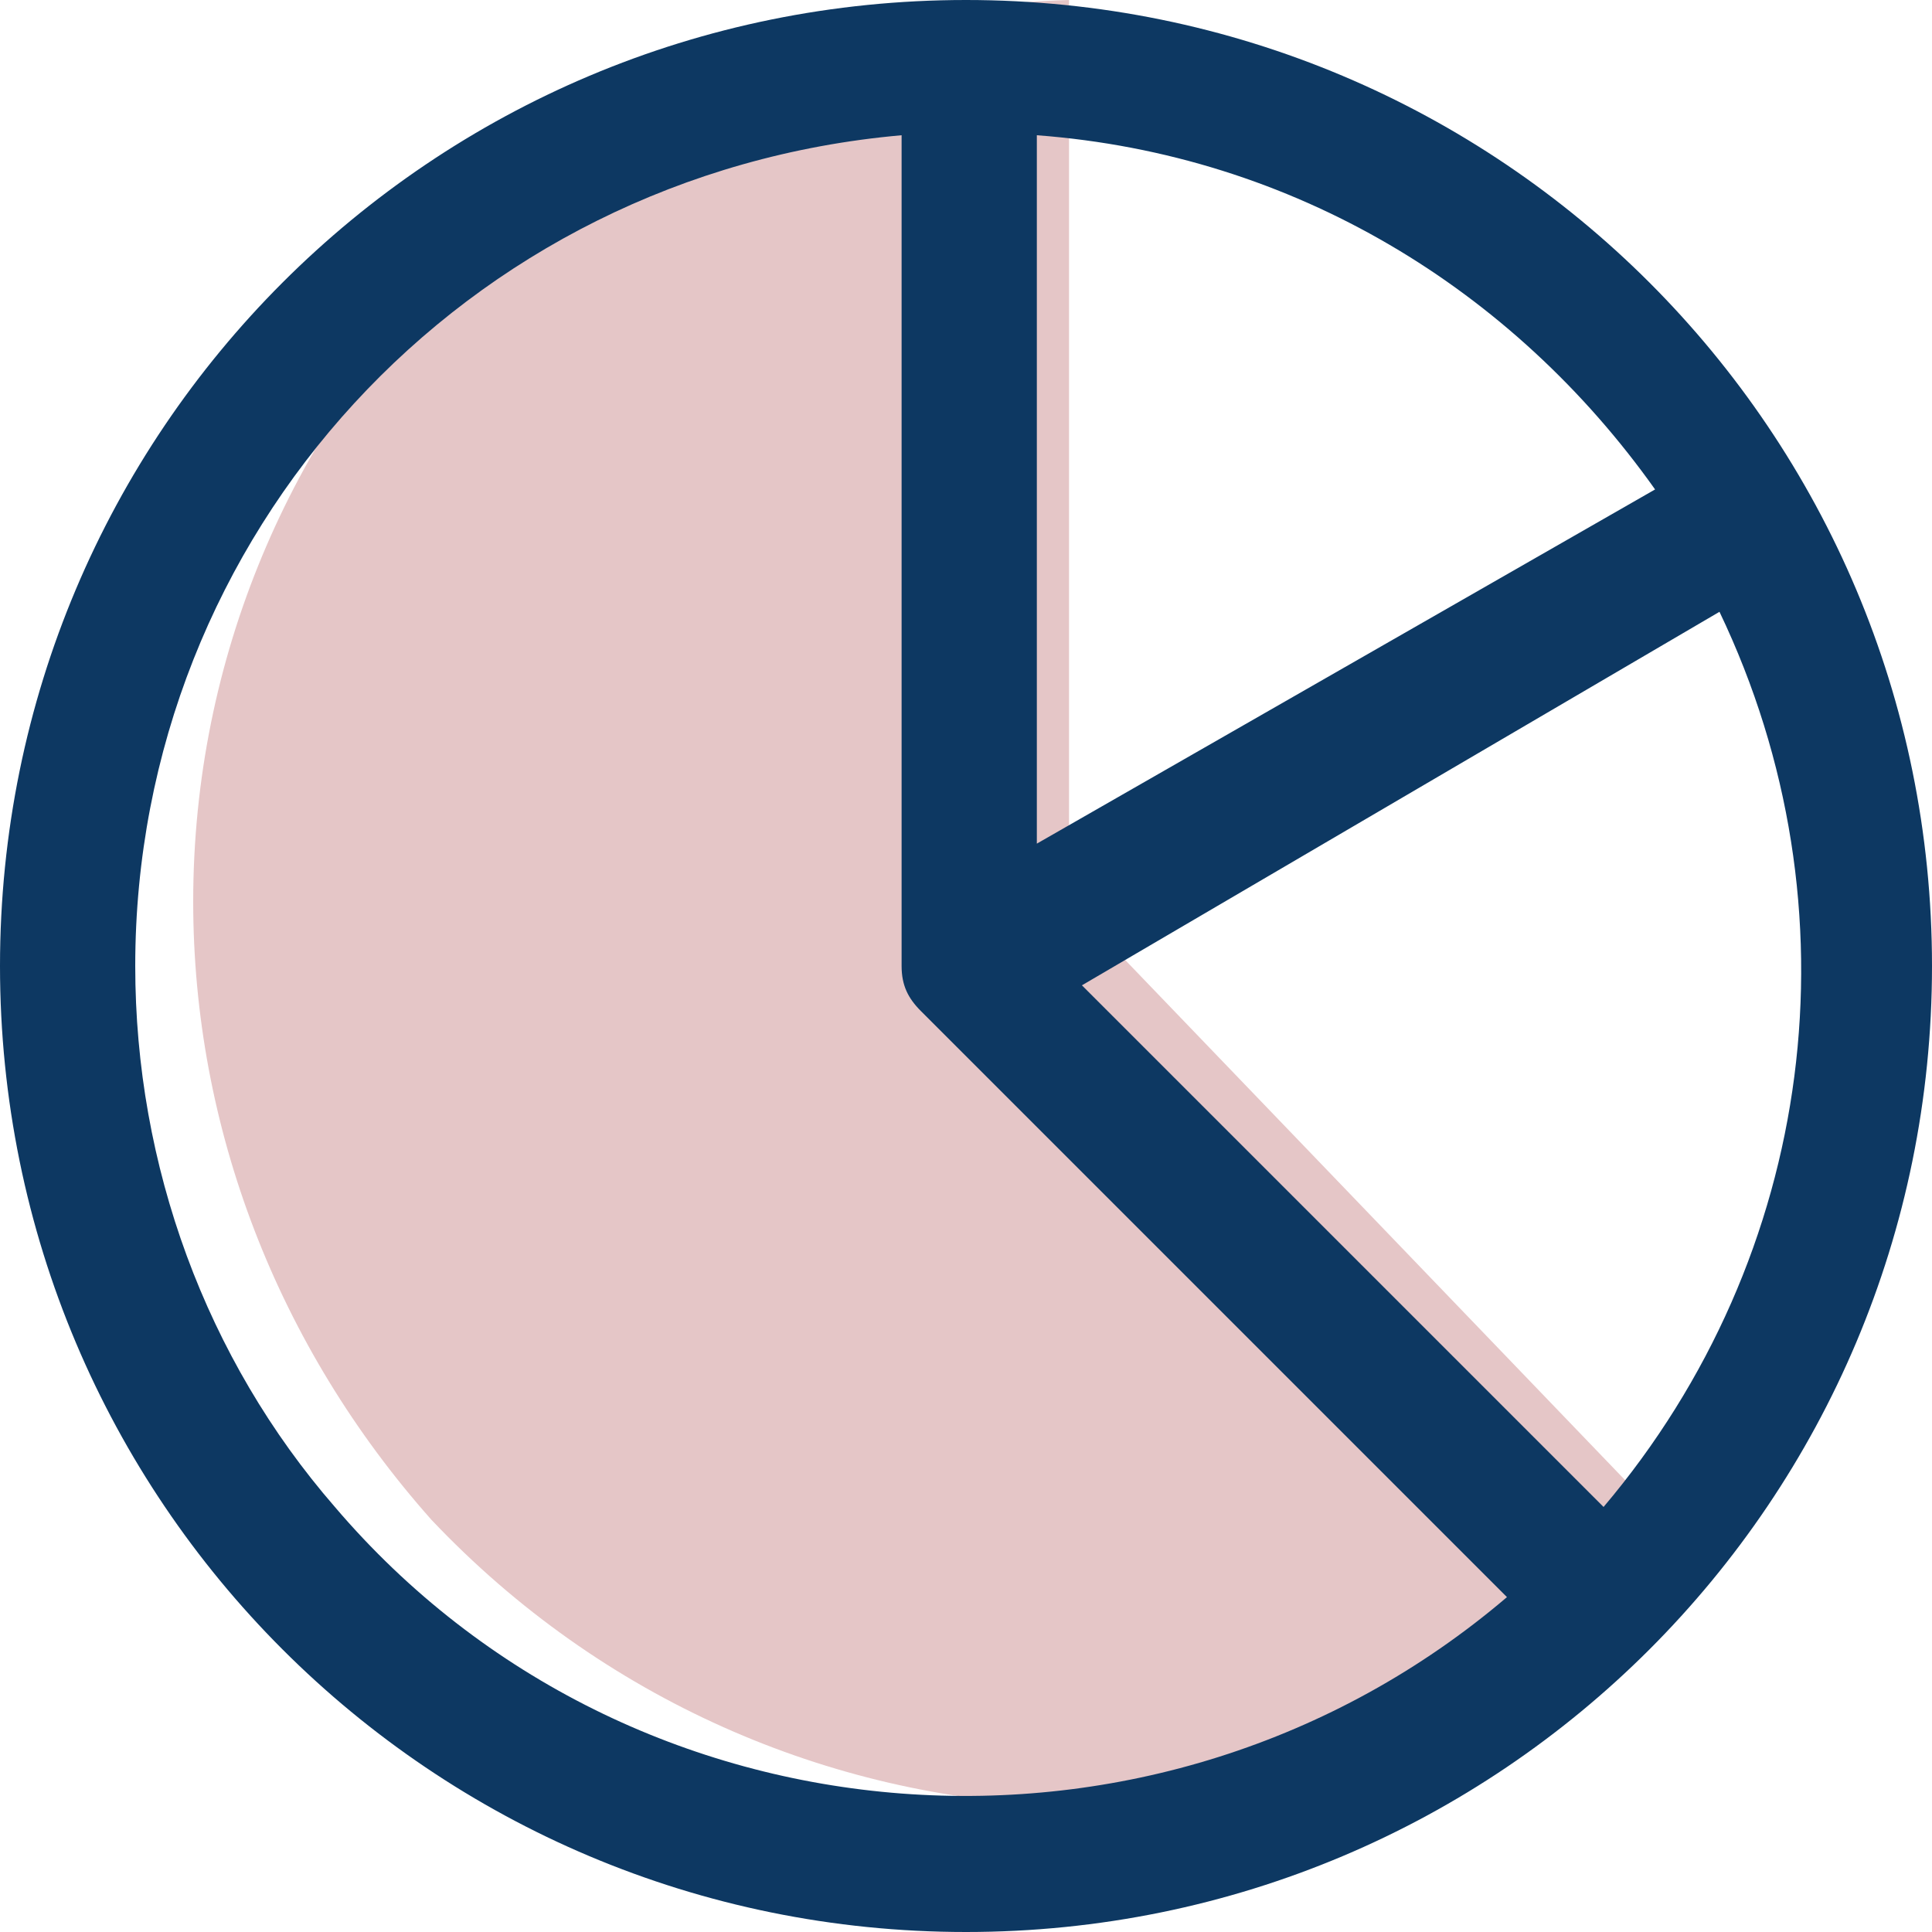
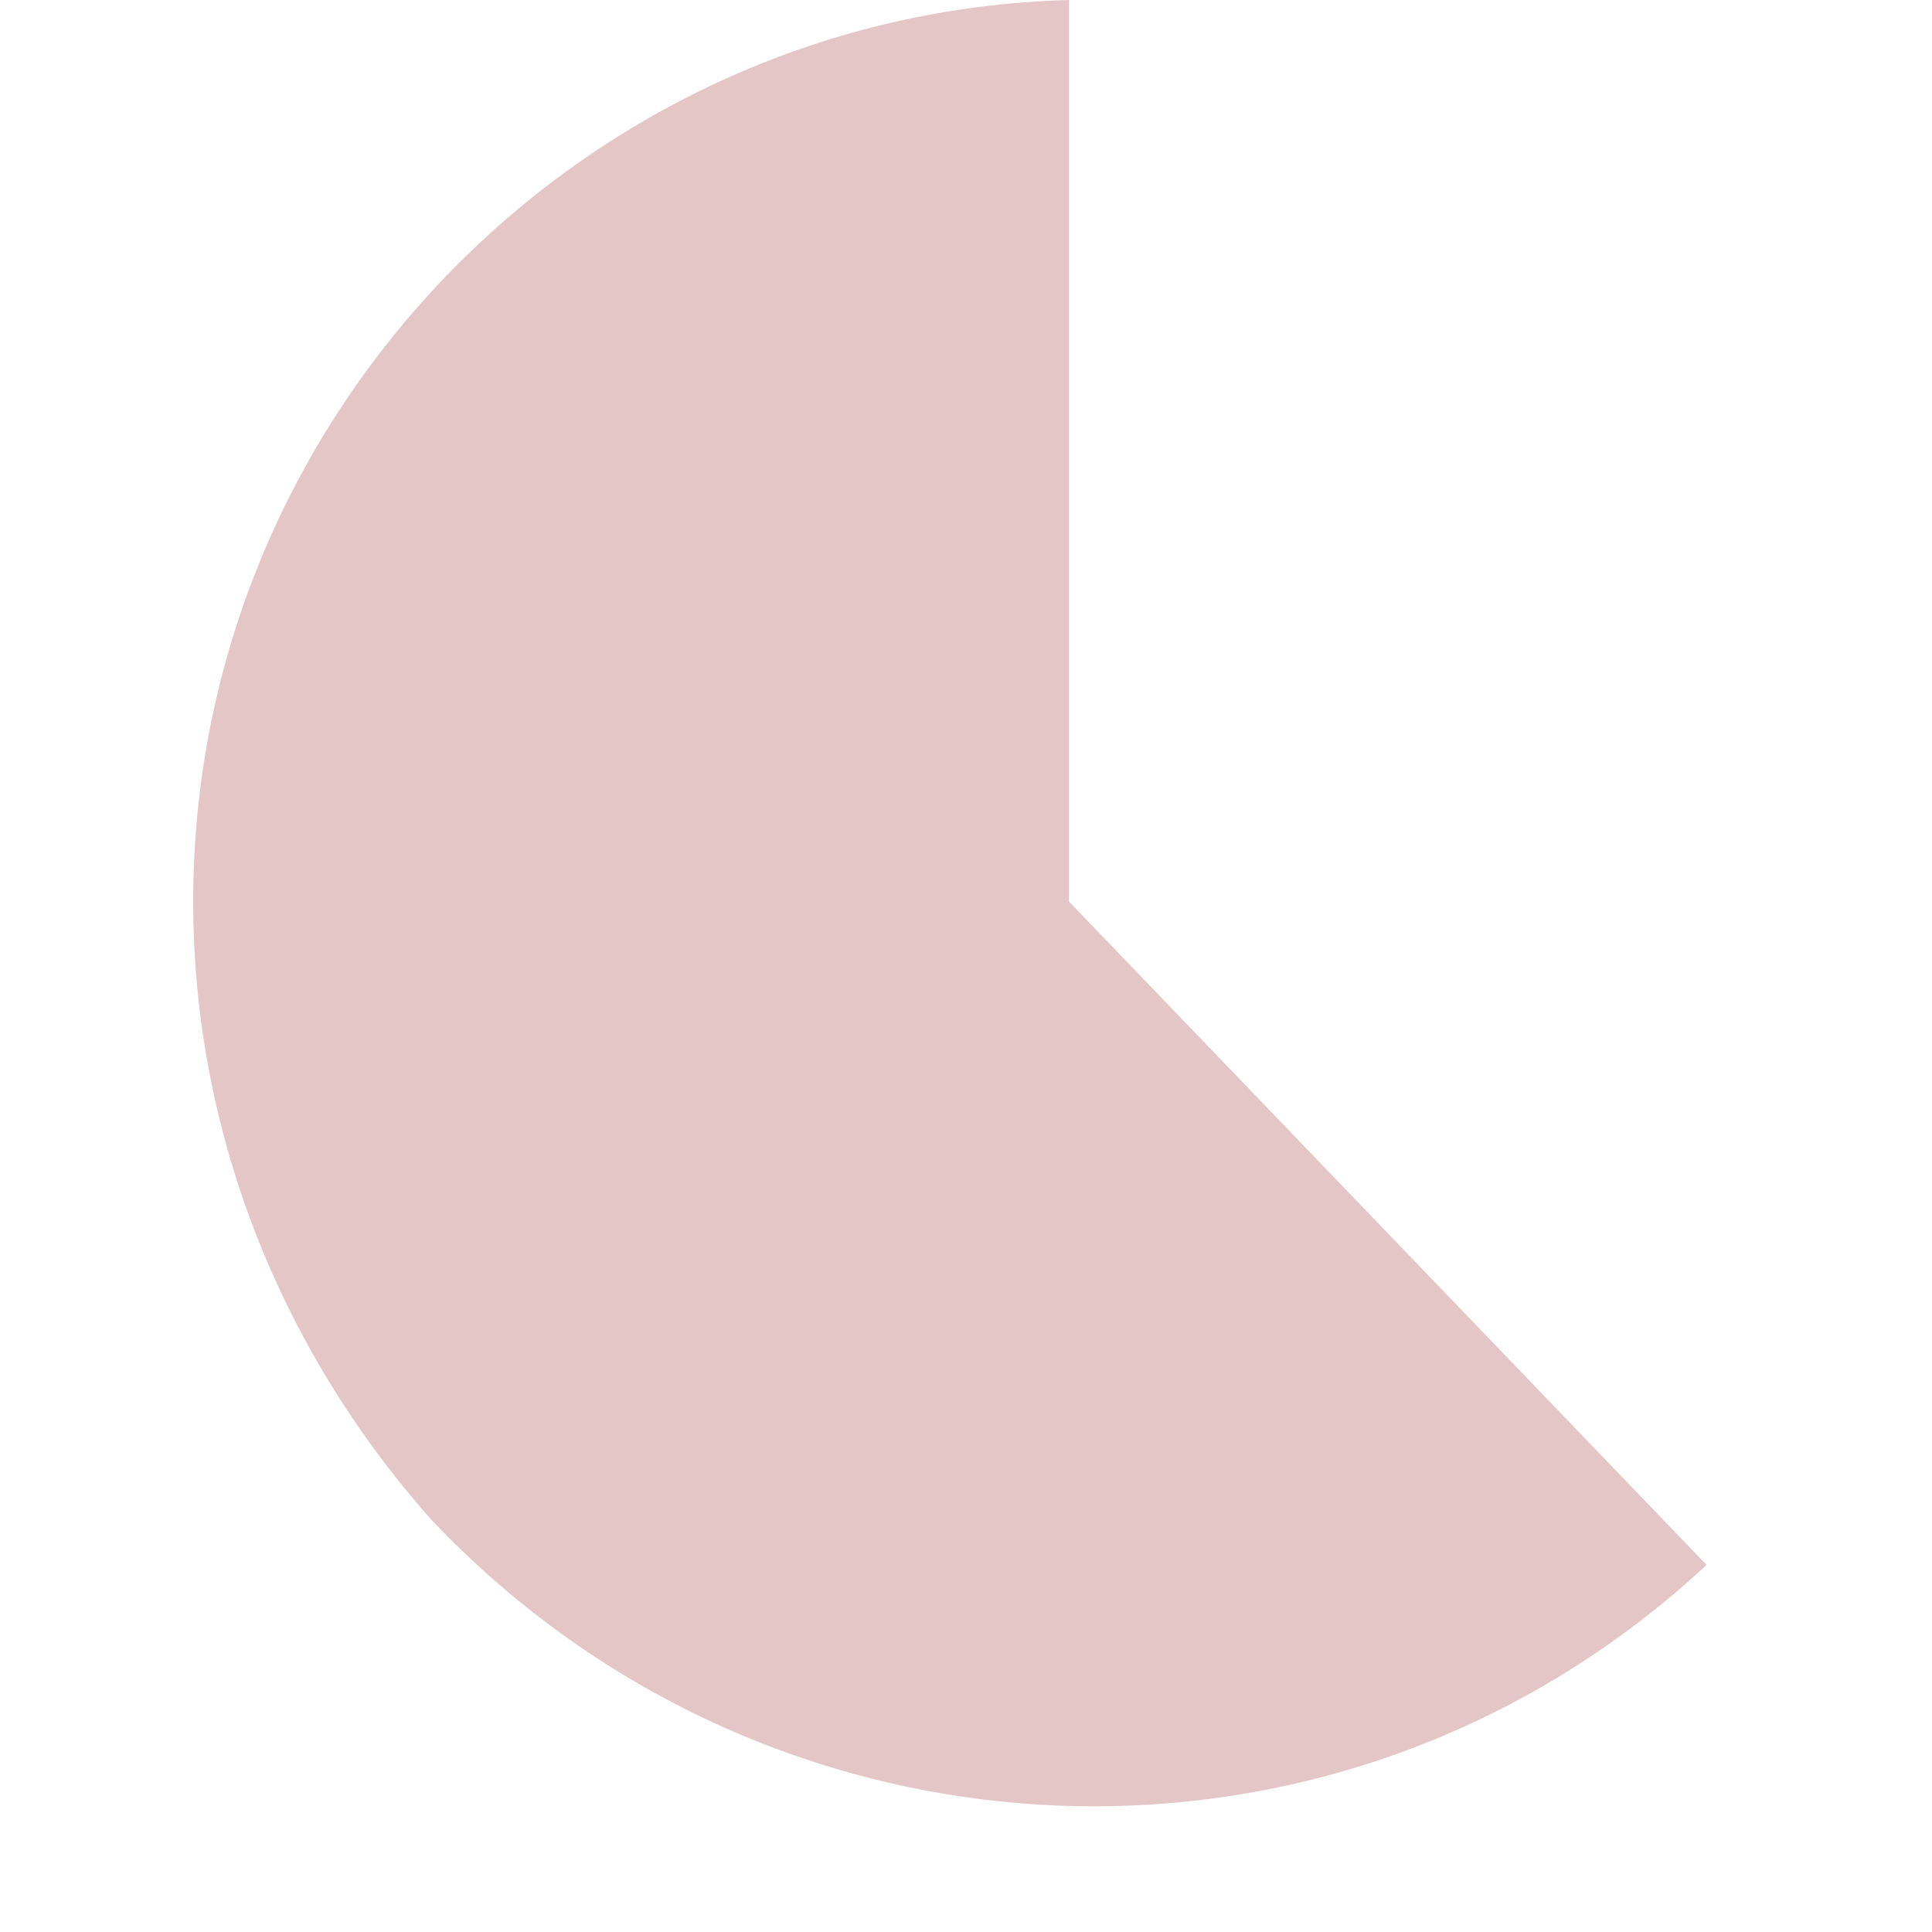
<svg xmlns="http://www.w3.org/2000/svg" version="1.1" id="Слой_1" x="0px" y="0px" viewBox="0 0 30 30" enable-background="new 0 0 30 30" xml:space="preserve">
  <g>
    <g transform="translate(-355 -1509)">
      <g>
        <g>
          <path id="_x33_qsma" fill="#E5C6C7" d="M358,1523c0-7.6,6.1-13.8,13.6-14v14l9.9,10.3c-5.7,5.3-14.5,4.9-19.8-0.7      C359.3,1529.9,358,1526.5,358,1523z" />
        </g>
      </g>
      <g>
        <g>
-           <path id="_x33_qsmb" fill="#0D3862" d="M381.7,1518.5c2.2,4.6,1.5,10-1.8,13.9l-8.1-8.1L381.7,1518.5z M371.1,1511.1      c4,0.3,7.4,2.4,9.6,5.5l-9.6,5.5V1511.1z M369,1511.1v12.9c0,0.3,0.1,0.5,0.3,0.7l9.1,9.1c-5.4,4.6-13.6,4-18.2-1.4      c-2-2.3-3.1-5.3-3.1-8.4C357.1,1517.3,362.2,1511.7,369,1511.1L369,1511.1z M370,1509c-8.3,0-15,6.7-15,15s6.7,15,15,15      s15-6.7,15-15S378.3,1509,370,1509z" />
-         </g>
+           </g>
      </g>
    </g>
  </g>
</svg>